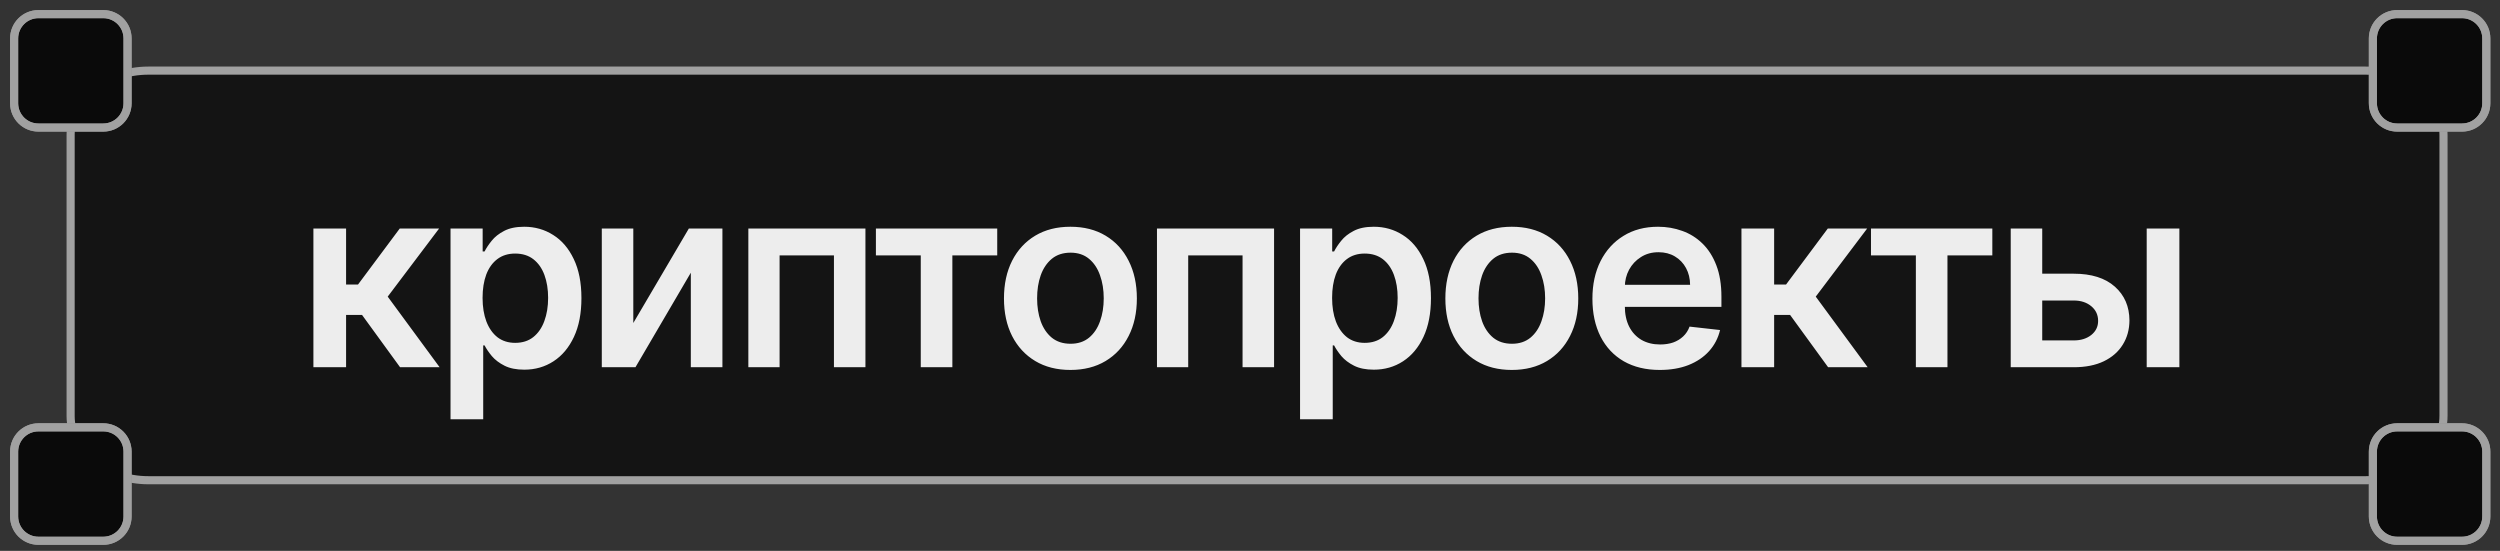
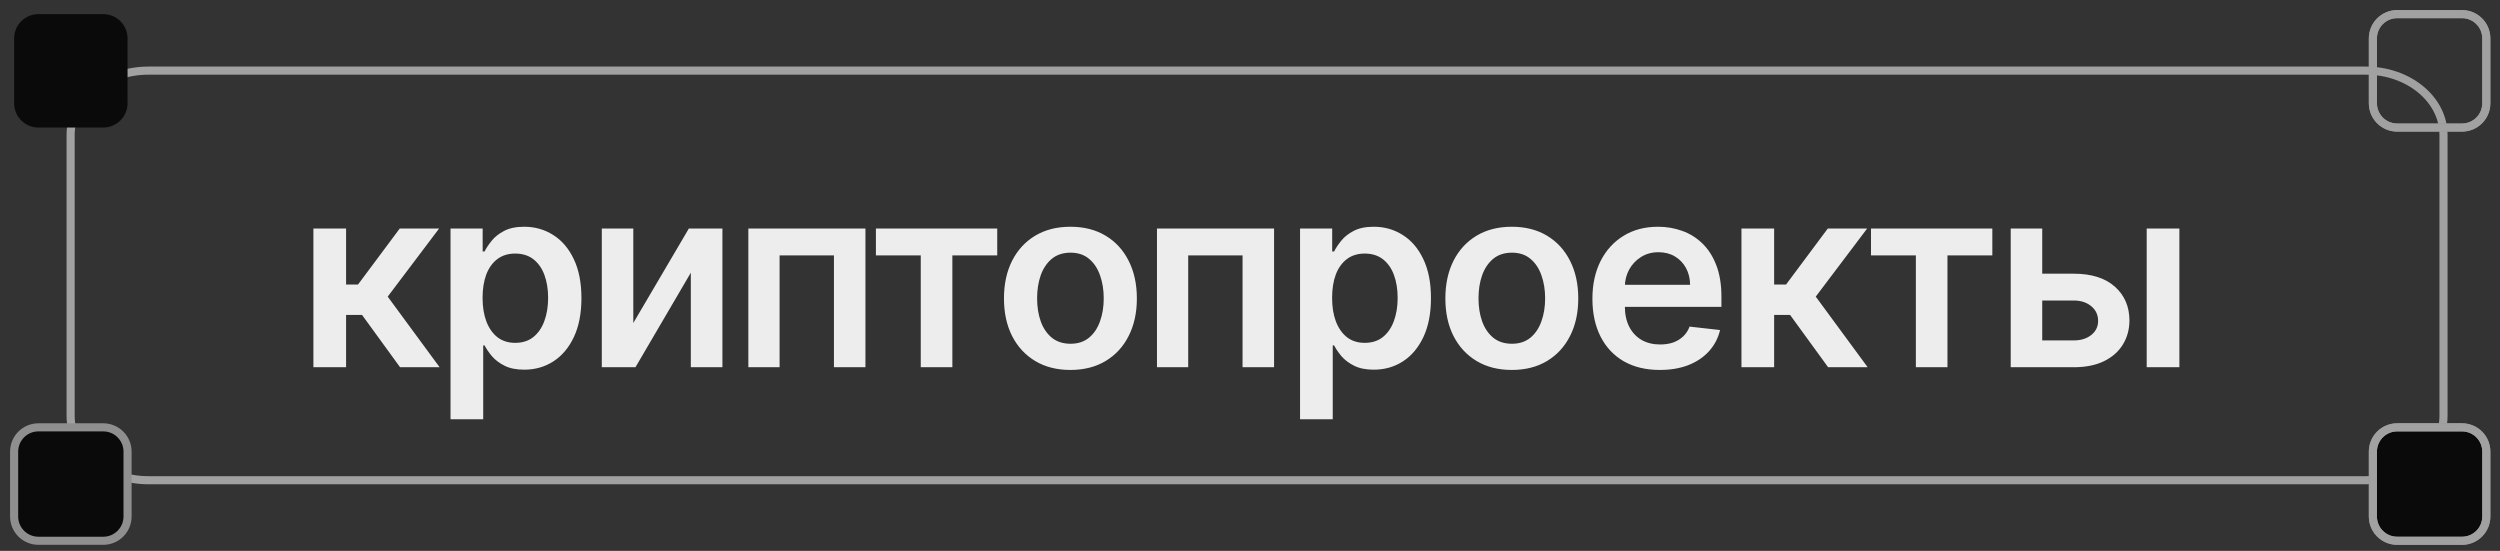
<svg xmlns="http://www.w3.org/2000/svg" width="177" height="39" viewBox="0 0 177 39" fill="none">
  <rect x="0" y="0" width="177" height="39" fill="#333333" stroke="none" />
-   <path d="M167.492 5H10.508C7.466 5 5 7.037 5 9.549V29.451C5 31.963 7.466 34 10.508 34H167.492C170.534 34 173 31.963 173 29.451V9.549C173 7.037 170.534 5 167.492 5Z" fill="#141414" />
  <path d="M167.492 5H10.508C7.466 5 5 7.037 5 9.549V29.451C5 31.963 7.466 34 10.508 34H167.492C170.534 34 173 31.963 173 29.451V9.549C173 7.037 170.534 5 167.492 5Z" stroke="#A1A1A1" stroke-width="0.574" />
  <path d="M7.31 1H2.721C1.77 1 1 1.77 1 2.721V7.31C1 8.261 1.77 9.031 2.721 9.031H7.31C8.261 9.031 9.031 8.261 9.031 7.31V2.721C9.031 1.77 8.261 1 7.31 1Z" fill="#0A0A0A" />
-   <path d="M7.31 1H2.721C1.77 1 1 1.77 1 2.721V7.31C1 8.261 1.77 9.031 2.721 9.031H7.31C8.261 9.031 9.031 8.261 9.031 7.31V2.721C9.031 1.77 8.261 1 7.31 1Z" stroke="#8F8F8F" stroke-width="0.574" />
-   <path d="M7.31 1H2.721C1.77 1 1 1.77 1 2.721V7.31C1 8.261 1.77 9.031 2.721 9.031H7.31C8.261 9.031 9.031 8.261 9.031 7.31V2.721C9.031 1.77 8.261 1 7.31 1Z" stroke="#A1A1A1" stroke-width="0.574" />
-   <path d="M174.31 1H169.721C168.77 1 168 1.77 168 2.721V7.31C168 8.261 168.77 9.031 169.721 9.031H174.31C175.261 9.031 176.031 8.261 176.031 7.31V2.721C176.031 1.77 175.261 1 174.31 1Z" fill="#0A0A0A" />
  <path d="M174.31 1H169.721C168.77 1 168 1.77 168 2.721V7.31C168 8.261 168.77 9.031 169.721 9.031H174.31C175.261 9.031 176.031 8.261 176.031 7.31V2.721C176.031 1.77 175.261 1 174.31 1Z" stroke="#8F8F8F" stroke-width="0.574" />
  <path d="M174.31 1H169.721C168.77 1 168 1.77 168 2.721V7.31C168 8.261 168.77 9.031 169.721 9.031H174.31C175.261 9.031 176.031 8.261 176.031 7.31V2.721C176.031 1.77 175.261 1 174.31 1Z" stroke="#A1A1A1" stroke-width="0.574" />
  <path d="M174.31 30.256H169.721C168.77 30.256 168 31.026 168 31.977V36.566C168 37.517 168.77 38.287 169.721 38.287H174.31C175.261 38.287 176.031 37.517 176.031 36.566V31.977C176.031 31.026 175.261 30.256 174.31 30.256Z" fill="#0A0A0A" />
  <path d="M174.31 30.256H169.721C168.77 30.256 168 31.026 168 31.977V36.566C168 37.517 168.77 38.287 169.721 38.287H174.31C175.261 38.287 176.031 37.517 176.031 36.566V31.977C176.031 31.026 175.261 30.256 174.31 30.256Z" stroke="#8F8F8F" stroke-width="0.574" />
  <path d="M174.31 30.256H169.721C168.77 30.256 168 31.026 168 31.977V36.566C168 37.517 168.77 38.287 169.721 38.287H174.31C175.261 38.287 176.031 37.517 176.031 36.566V31.977C176.031 31.026 175.261 30.256 174.31 30.256Z" stroke="#A1A1A1" stroke-width="0.574" />
  <path d="M7.31 30.256H2.721C1.77 30.256 1 31.026 1 31.977V36.566C1 37.517 1.77 38.287 2.721 38.287H7.31C8.261 38.287 9.031 37.517 9.031 36.566V31.977C9.031 31.026 8.261 30.256 7.31 30.256Z" fill="#0A0A0A" />
  <path d="M7.31 30.256H2.721C1.77 30.256 1 31.026 1 31.977V36.566C1 37.517 1.77 38.287 2.721 38.287H7.31C8.261 38.287 9.031 37.517 9.031 36.566V31.977C9.031 31.026 8.261 30.256 7.31 30.256Z" stroke="#8F8F8F" stroke-width="0.574" />
-   <path d="M7.31 30.256H2.721C1.77 30.256 1 31.026 1 31.977V36.566C1 37.517 1.77 38.287 2.721 38.287H7.31C8.261 38.287 9.031 37.517 9.031 36.566V31.977C9.031 31.026 8.261 30.256 7.31 30.256Z" stroke="#A1A1A1" stroke-width="0.574" />
  <path d="M22.189 26V16.182H24.503V20.145H25.347L28.3 16.182H31.087L27.45 21.001L31.125 26H28.325L25.634 22.299H24.503V26H22.189ZM31.897 29.682V16.182H34.172V17.805H34.307C34.426 17.567 34.594 17.313 34.812 17.045C35.029 16.772 35.323 16.54 35.694 16.348C36.065 16.152 36.538 16.054 37.113 16.054C37.871 16.054 38.555 16.248 39.165 16.636C39.778 17.019 40.264 17.588 40.622 18.342C40.984 19.092 41.165 20.013 41.165 21.104C41.165 22.182 40.989 23.098 40.635 23.852C40.281 24.607 39.8 25.182 39.19 25.578C38.581 25.974 37.891 26.173 37.119 26.173C36.557 26.173 36.09 26.079 35.719 25.891C35.349 25.704 35.05 25.478 34.825 25.214C34.603 24.945 34.43 24.692 34.307 24.453H34.211V29.682H31.897ZM34.166 21.091C34.166 21.726 34.256 22.282 34.435 22.759C34.618 23.236 34.88 23.609 35.221 23.878C35.566 24.142 35.984 24.274 36.474 24.274C36.985 24.274 37.413 24.138 37.758 23.865C38.104 23.588 38.364 23.211 38.538 22.734C38.717 22.252 38.807 21.704 38.807 21.091C38.807 20.482 38.719 19.94 38.545 19.467C38.37 18.994 38.11 18.624 37.765 18.355C37.42 18.087 36.989 17.952 36.474 17.952C35.979 17.952 35.56 18.082 35.214 18.342C34.869 18.602 34.607 18.967 34.428 19.435C34.254 19.904 34.166 20.456 34.166 21.091ZM44.838 22.868L48.769 16.182H51.147V26H48.91V19.308L44.991 26H42.607V16.182H44.838V22.868ZM52.983 26V16.182H61.273V26H59.043V18.08H55.195V26H52.983ZM62.014 18.08V16.182H70.604V18.08H67.427V26H65.19V18.08H62.014ZM75.785 26.192C74.826 26.192 73.996 25.981 73.292 25.559C72.589 25.137 72.044 24.547 71.656 23.788C71.272 23.03 71.081 22.143 71.081 21.129C71.081 20.115 71.272 19.227 71.656 18.464C72.044 17.701 72.589 17.109 73.292 16.687C73.996 16.265 74.826 16.054 75.785 16.054C76.744 16.054 77.575 16.265 78.278 16.687C78.981 17.109 79.525 17.701 79.908 18.464C80.296 19.227 80.49 20.115 80.49 21.129C80.49 22.143 80.296 23.03 79.908 23.788C79.525 24.547 78.981 25.137 78.278 25.559C77.575 25.981 76.744 26.192 75.785 26.192ZM75.798 24.338C76.318 24.338 76.753 24.195 77.102 23.91C77.451 23.62 77.711 23.232 77.882 22.746C78.057 22.261 78.144 21.72 78.144 21.123C78.144 20.522 78.057 19.979 77.882 19.493C77.711 19.003 77.451 18.613 77.102 18.323C76.753 18.033 76.318 17.889 75.798 17.889C75.265 17.889 74.822 18.033 74.469 18.323C74.119 18.613 73.857 19.003 73.682 19.493C73.512 19.979 73.427 20.522 73.427 21.123C73.427 21.72 73.512 22.261 73.682 22.746C73.857 23.232 74.119 23.62 74.469 23.91C74.822 24.195 75.265 24.338 75.798 24.338ZM81.914 26V16.182H90.204V26H87.973V18.08H84.125V26H81.914ZM92.044 29.682V16.182H94.319V17.805H94.454C94.573 17.567 94.741 17.313 94.959 17.045C95.176 16.772 95.47 16.54 95.841 16.348C96.211 16.152 96.684 16.054 97.26 16.054C98.018 16.054 98.702 16.248 99.311 16.636C99.925 17.019 100.411 17.588 100.769 18.342C101.131 19.092 101.312 20.013 101.312 21.104C101.312 22.182 101.135 23.098 100.782 23.852C100.428 24.607 99.946 25.182 99.337 25.578C98.728 25.974 98.037 26.173 97.266 26.173C96.704 26.173 96.237 26.079 95.866 25.891C95.495 25.704 95.197 25.478 94.971 25.214C94.75 24.945 94.577 24.692 94.454 24.453H94.358V29.682H92.044ZM94.313 21.091C94.313 21.726 94.402 22.282 94.581 22.759C94.765 23.236 95.027 23.609 95.368 23.878C95.713 24.142 96.13 24.274 96.62 24.274C97.132 24.274 97.56 24.138 97.905 23.865C98.25 23.588 98.51 23.211 98.685 22.734C98.864 22.252 98.954 21.704 98.954 21.091C98.954 20.482 98.866 19.94 98.691 19.467C98.517 18.994 98.257 18.624 97.912 18.355C97.566 18.087 97.136 17.952 96.62 17.952C96.126 17.952 95.706 18.082 95.361 18.342C95.016 18.602 94.754 18.967 94.575 19.435C94.4 19.904 94.313 20.456 94.313 21.091ZM107.036 26.192C106.078 26.192 105.247 25.981 104.543 25.559C103.84 25.137 103.295 24.547 102.907 23.788C102.524 23.03 102.332 22.143 102.332 21.129C102.332 20.115 102.524 19.227 102.907 18.464C103.295 17.701 103.84 17.109 104.543 16.687C105.247 16.265 106.078 16.054 107.036 16.054C107.995 16.054 108.826 16.265 109.529 16.687C110.232 17.109 110.776 17.701 111.159 18.464C111.547 19.227 111.741 20.115 111.741 21.129C111.741 22.143 111.547 23.03 111.159 23.788C110.776 24.547 110.232 25.137 109.529 25.559C108.826 25.981 107.995 26.192 107.036 26.192ZM107.049 24.338C107.569 24.338 108.004 24.195 108.353 23.91C108.703 23.62 108.962 23.232 109.133 22.746C109.308 22.261 109.395 21.72 109.395 21.123C109.395 20.522 109.308 19.979 109.133 19.493C108.962 19.003 108.703 18.613 108.353 18.323C108.004 18.033 107.569 17.889 107.049 17.889C106.516 17.889 106.073 18.033 105.72 18.323C105.37 18.613 105.108 19.003 104.933 19.493C104.763 19.979 104.678 20.522 104.678 21.123C104.678 21.72 104.763 22.261 104.933 22.746C105.108 23.232 105.37 23.62 105.72 23.91C106.073 24.195 106.516 24.338 107.049 24.338ZM117.511 26.192C116.527 26.192 115.677 25.987 114.961 25.578C114.249 25.165 113.702 24.581 113.318 23.827C112.935 23.068 112.743 22.175 112.743 21.148C112.743 20.139 112.935 19.252 113.318 18.489C113.706 17.722 114.247 17.126 114.942 16.7C115.636 16.269 116.452 16.054 117.39 16.054C117.995 16.054 118.566 16.152 119.103 16.348C119.644 16.54 120.122 16.838 120.535 17.243C120.952 17.648 121.281 18.163 121.519 18.79C121.758 19.412 121.877 20.153 121.877 21.014V21.724H113.83V20.164H119.659C119.655 19.721 119.559 19.327 119.372 18.982C119.184 18.632 118.922 18.357 118.585 18.157C118.253 17.957 117.865 17.857 117.422 17.857C116.949 17.857 116.533 17.972 116.176 18.202C115.818 18.428 115.538 18.726 115.338 19.097C115.142 19.463 115.042 19.866 115.038 20.305V21.666C115.038 22.237 115.142 22.727 115.351 23.136C115.56 23.541 115.852 23.852 116.227 24.07C116.602 24.283 117.041 24.389 117.543 24.389C117.88 24.389 118.185 24.342 118.457 24.249C118.73 24.151 118.967 24.008 119.167 23.82C119.367 23.633 119.519 23.401 119.621 23.124L121.781 23.366C121.645 23.938 121.385 24.436 121.002 24.862C120.622 25.284 120.136 25.612 119.544 25.847C118.952 26.077 118.274 26.192 117.511 26.192ZM123.295 26V16.182H125.609V20.145H126.452L129.406 16.182H132.193L128.555 21.001L132.231 26H129.431L126.74 22.299H125.609V26H123.295ZM132.466 18.08V16.182H141.057V18.08H137.88V26H135.643V18.08H132.466ZM143.925 19.378H146.821C148.074 19.378 149.043 19.683 149.729 20.292C150.415 20.901 150.761 21.7 150.765 22.689C150.761 23.332 150.603 23.903 150.292 24.402C149.985 24.901 149.538 25.293 148.95 25.578C148.366 25.859 147.656 26 146.821 26H142.359V16.182H144.59V24.102H146.821C147.324 24.102 147.737 23.974 148.061 23.718C148.385 23.458 148.547 23.126 148.547 22.721C148.547 22.295 148.385 21.947 148.061 21.679C147.737 21.41 147.324 21.276 146.821 21.276H143.925V19.378ZM151.986 26V16.182H154.3V26H151.986Z" fill="#EDEDED" />
</svg>